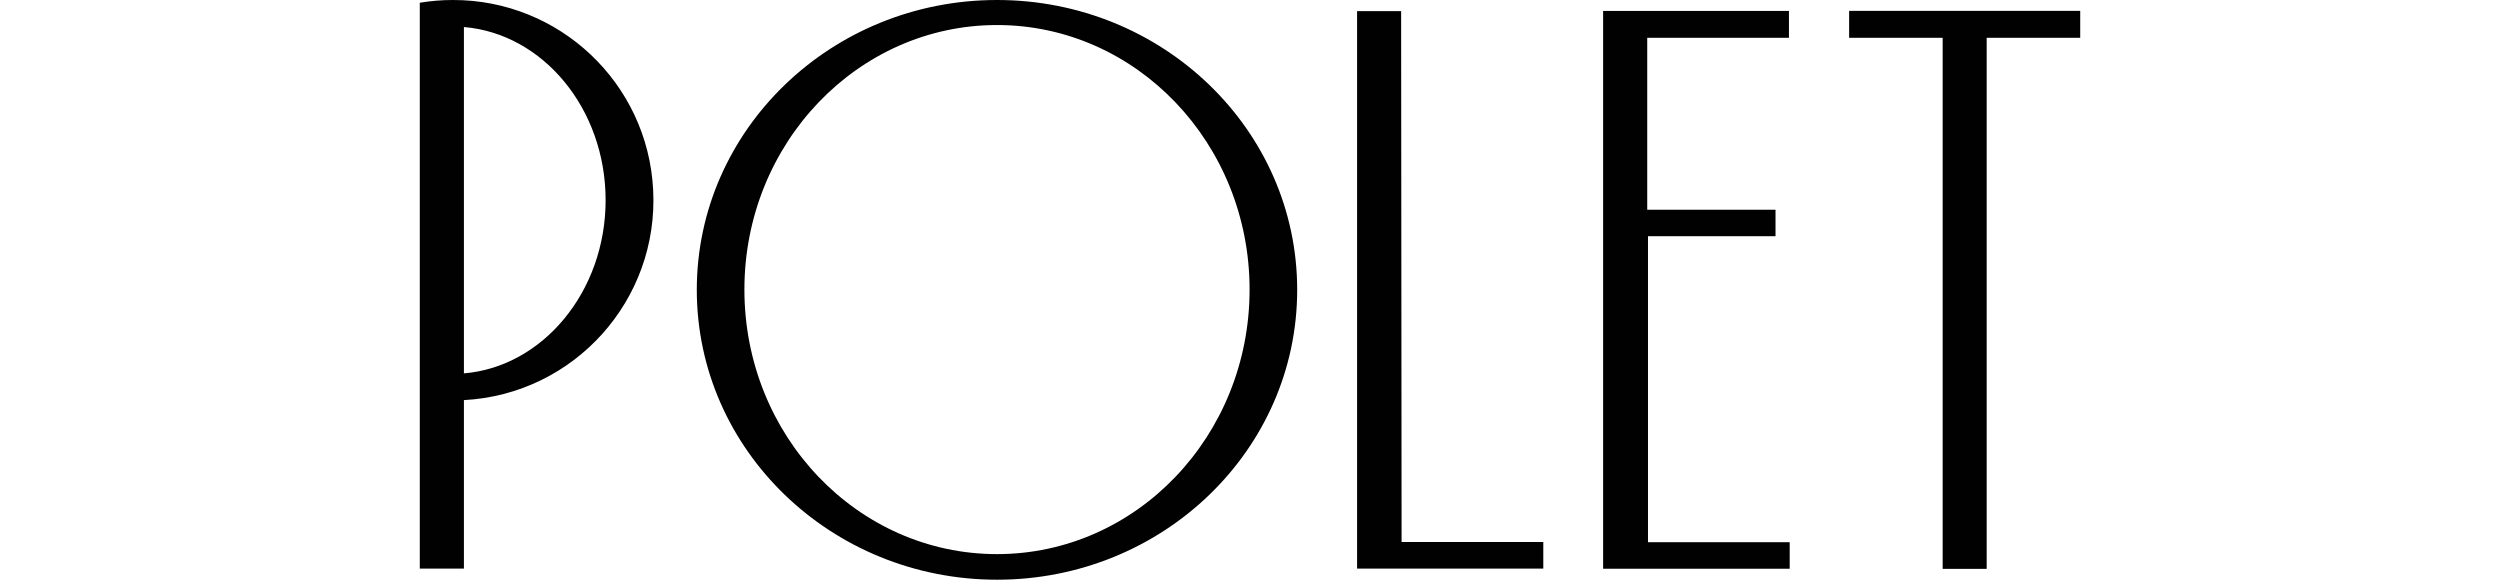
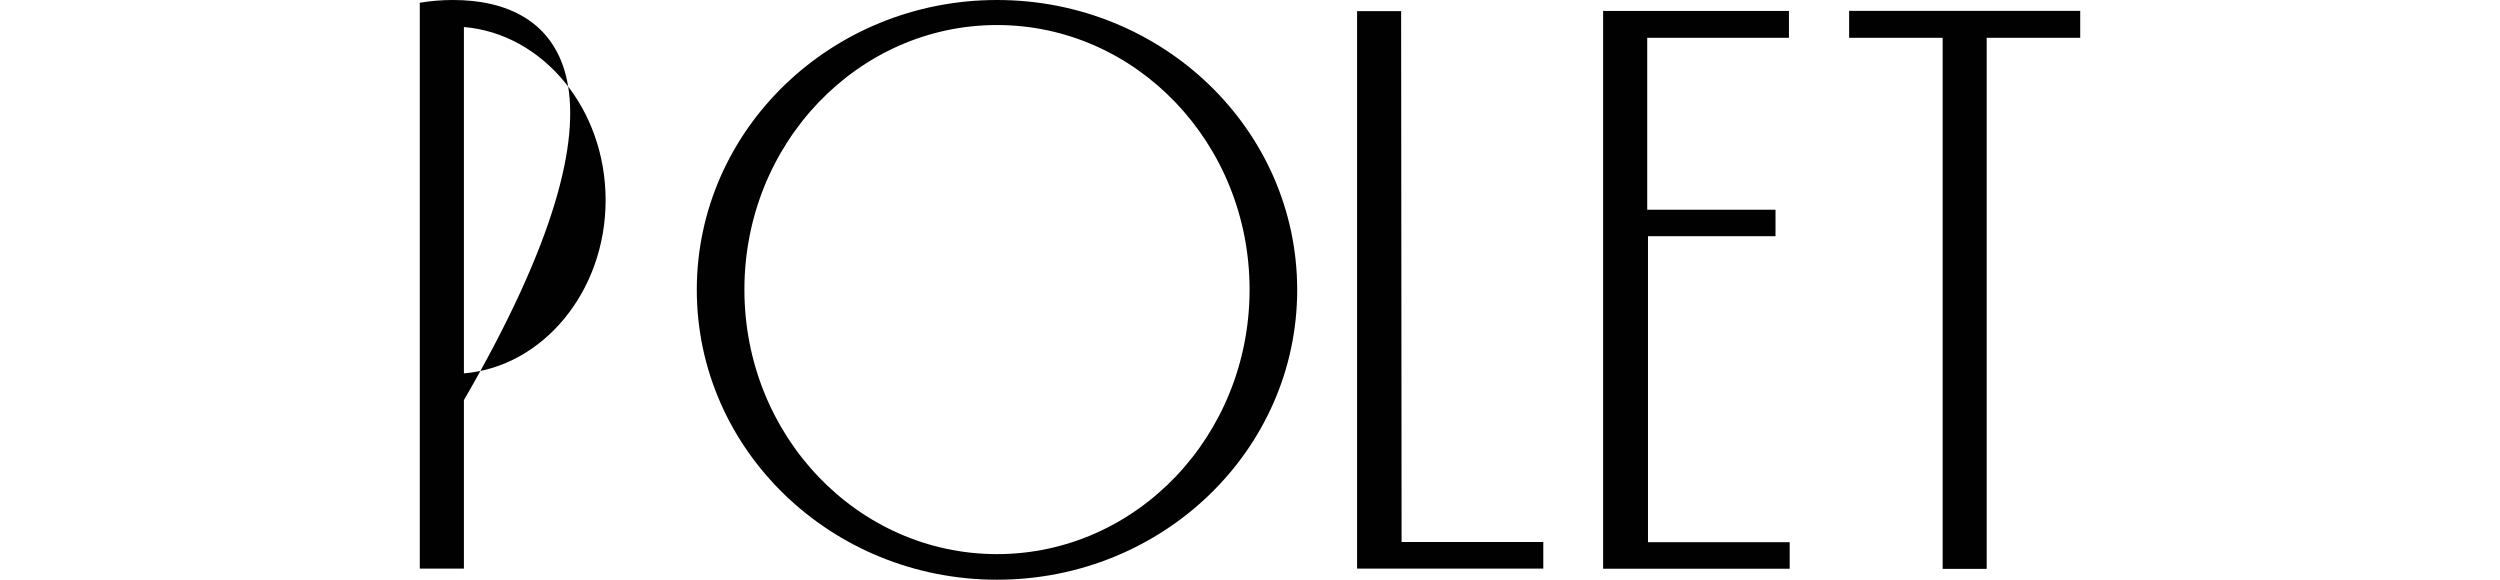
<svg xmlns="http://www.w3.org/2000/svg" fill="none" height="100%" overflow="visible" preserveAspectRatio="none" style="display: block;" viewBox="0 0 138 32" width="100%">
  <g id="Frame 55417">
    <g id="Group 55295">
-       <path d="M102.072 0.6V2.086H107.235V31.4H109.665V2.086H114.828V0.6H102.072ZM24.987 3.97926e-05C24.377 3.97926e-05 23.772 0.052 23.172 0.151V1.716V20.417V21.982V31.385H25.608V22.086C31.704 21.763 36.382 16.558 36.053 10.462C35.746 4.584 30.875 -0.016 24.987 3.97926e-05ZM25.608 20.61V1.492C29.968 1.857 33.43 5.997 33.43 11.051C33.43 16.104 29.952 20.25 25.608 20.61ZM77.342 0.615H74.911V31.385H85.19V29.919H77.368L77.342 0.615ZM55.036 3.97926e-05C45.884 3.97926e-05 38.463 7.166 38.463 16C38.463 24.834 45.884 32 55.036 32C64.189 32 71.605 24.84 71.605 16C71.605 7.16 64.189 3.97926e-05 55.036 3.97926e-05ZM55.036 30.587C47.334 30.587 41.091 24.057 41.091 15.984C41.091 7.911 47.349 1.382 55.036 1.382C62.724 1.382 68.977 7.911 68.977 15.984C68.977 24.057 62.734 30.587 55.036 30.587ZM88.492 31.395H98.791V29.93H90.969V13.038H98.009V11.578H90.927V2.086H98.75V0.605H88.492V31.395Z" fill="#010101" id="Vector" />
+       <path d="M102.072 0.6V2.086H107.235V31.4H109.665V2.086H114.828V0.6H102.072ZM24.987 3.97926e-05C24.377 3.97926e-05 23.772 0.052 23.172 0.151V1.716V20.417V21.982V31.385H25.608V22.086C35.746 4.584 30.875 -0.016 24.987 3.97926e-05ZM25.608 20.61V1.492C29.968 1.857 33.43 5.997 33.43 11.051C33.43 16.104 29.952 20.25 25.608 20.61ZM77.342 0.615H74.911V31.385H85.19V29.919H77.368L77.342 0.615ZM55.036 3.97926e-05C45.884 3.97926e-05 38.463 7.166 38.463 16C38.463 24.834 45.884 32 55.036 32C64.189 32 71.605 24.84 71.605 16C71.605 7.16 64.189 3.97926e-05 55.036 3.97926e-05ZM55.036 30.587C47.334 30.587 41.091 24.057 41.091 15.984C41.091 7.911 47.349 1.382 55.036 1.382C62.724 1.382 68.977 7.911 68.977 15.984C68.977 24.057 62.734 30.587 55.036 30.587ZM88.492 31.395H98.791V29.93H90.969V13.038H98.009V11.578H90.927V2.086H98.75V0.605H88.492V31.395Z" fill="#010101" id="Vector" />
    </g>
  </g>
</svg>